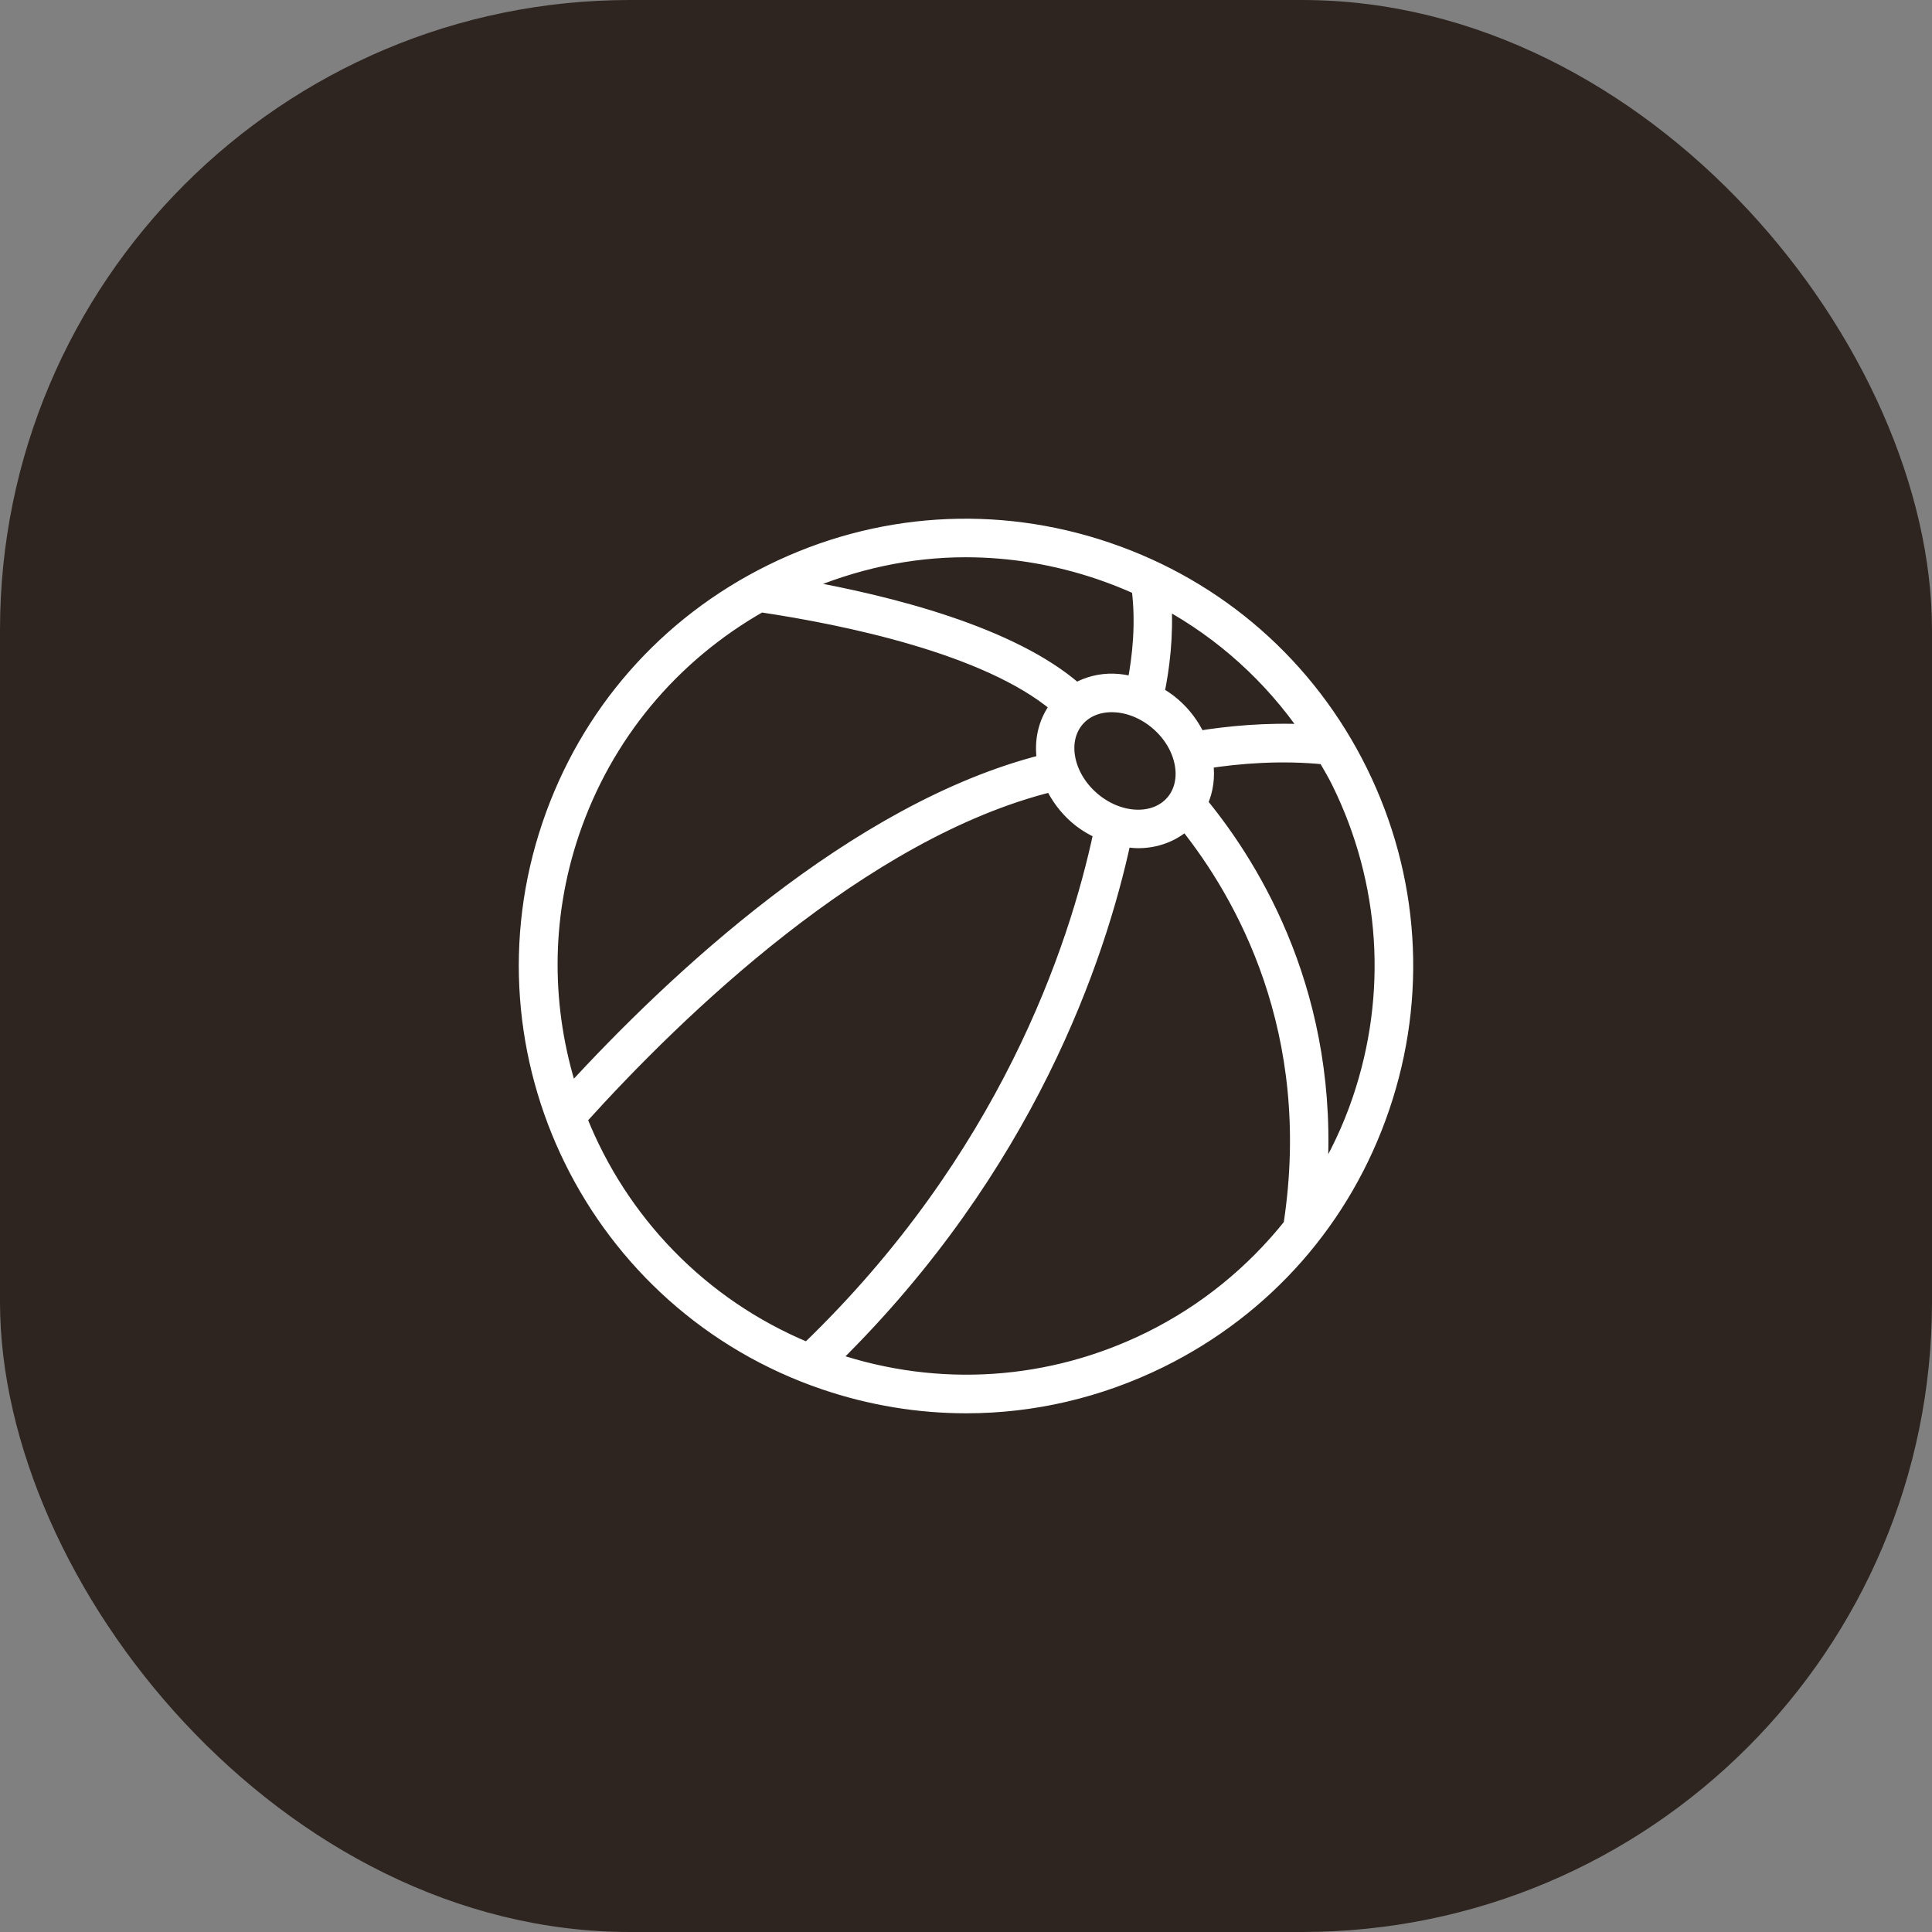
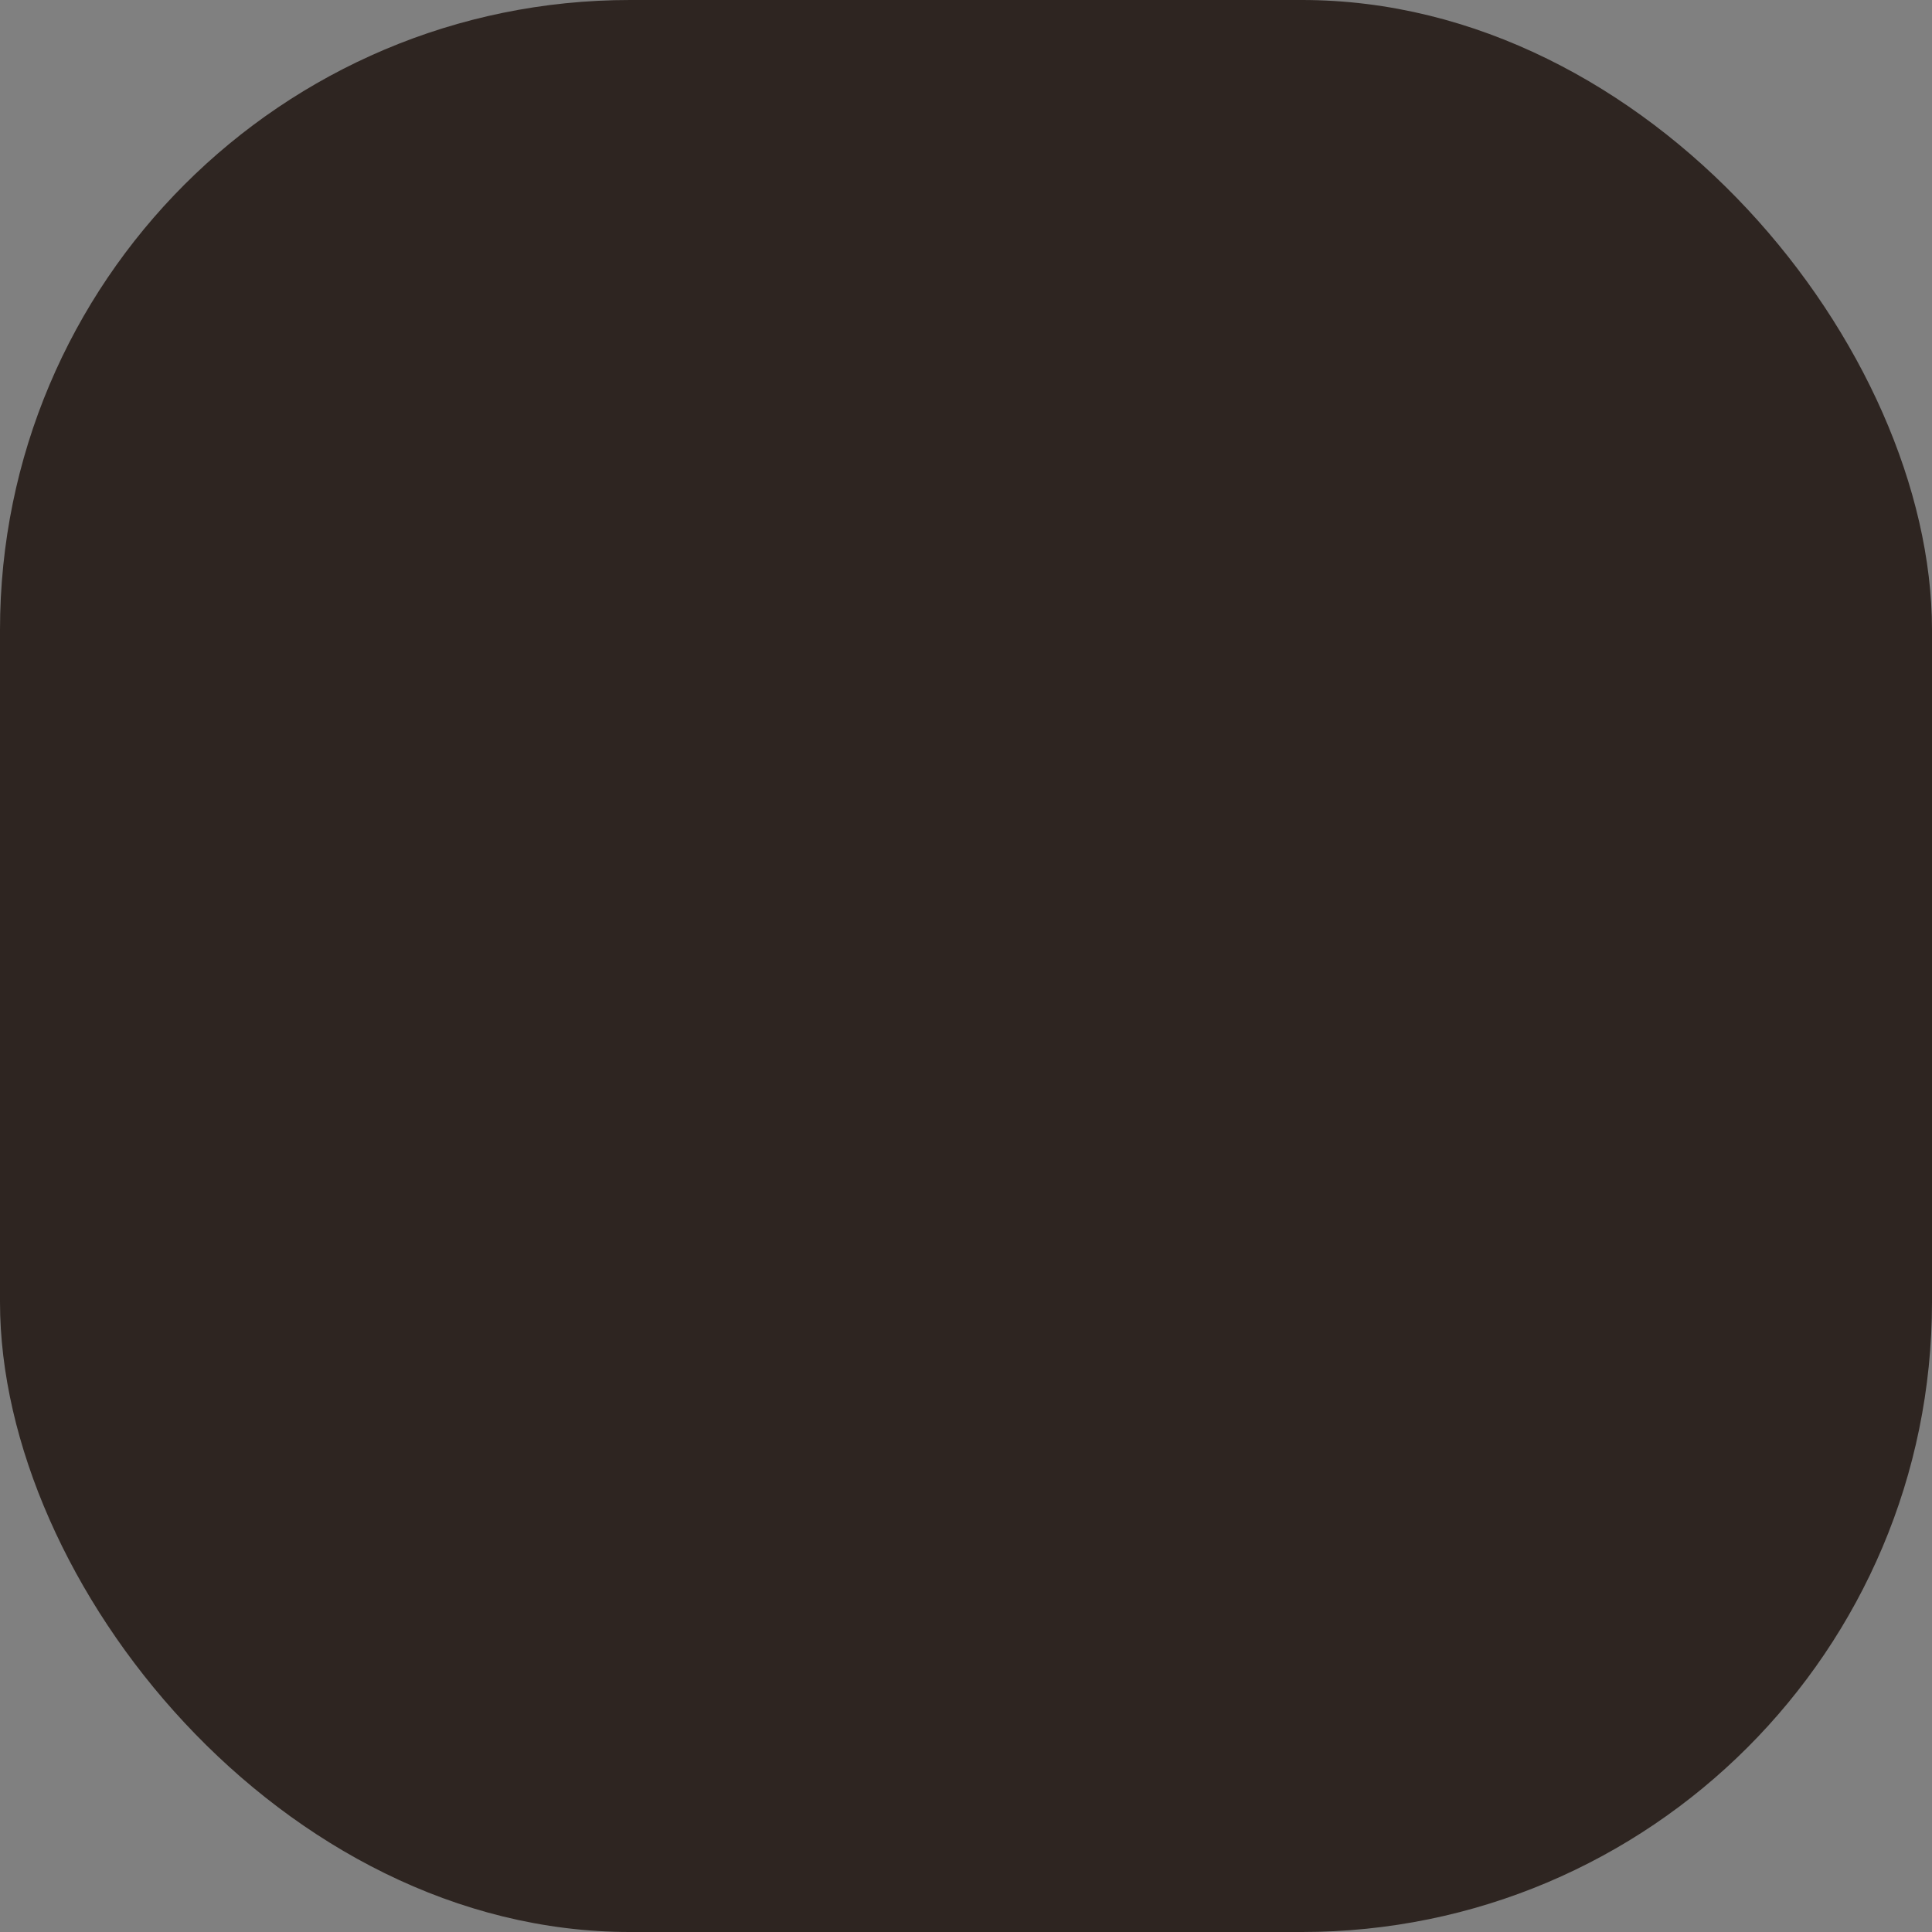
<svg xmlns="http://www.w3.org/2000/svg" width="46" height="46" viewBox="0 0 46 46" fill="none">
  <rect x="0" y="0" width="46" height="46" fill="#808080" stroke="none" />
  <rect width="46" height="46" rx="15" fill="#2E2521" />
-   <path d="M32.411 18.359C31.172 15.845 29.027 13.964 26.373 13.063C23.719 12.161 20.872 12.348 18.358 13.587C15.843 14.826 13.962 16.97 13.061 19.625C11.199 25.104 14.143 31.076 19.623 32.938C20.73 33.314 21.871 33.5 23.007 33.5C24.595 33.5 26.173 33.135 27.638 32.413C30.152 31.174 32.033 29.03 32.935 26.375C33.837 23.721 33.65 20.875 32.411 18.359ZM31.119 17.396C30.149 17.347 29.237 17.438 28.545 17.549C28.408 17.26 28.213 16.991 27.957 16.769C27.837 16.665 27.707 16.577 27.574 16.5C27.697 15.911 27.791 15.152 27.743 14.345C29.095 15.083 30.244 16.123 31.119 17.396ZM26.02 19C25.403 18.465 25.244 17.632 25.666 17.146C25.856 16.927 26.141 16.807 26.471 16.807C26.482 16.807 26.494 16.808 26.506 16.808C26.872 16.817 27.243 16.97 27.551 17.236C27.858 17.503 28.061 17.849 28.122 18.21C28.179 18.55 28.102 18.862 27.905 19.089C27.482 19.575 26.637 19.535 26.02 19ZM26.174 13.648C26.489 13.755 26.795 13.877 27.093 14.012C27.198 14.831 27.113 15.635 26.991 16.262C26.836 16.222 26.679 16.194 26.521 16.19C26.194 16.179 25.89 16.261 25.626 16.408C24.095 15.066 21.183 14.33 19.068 13.956C20.323 13.409 21.65 13.118 22.989 13.118C24.058 13.118 25.132 13.294 26.174 13.648ZM13.646 19.824C14.431 17.513 16.012 15.622 18.115 14.428C20.121 14.727 23.497 15.42 25.15 16.814C24.867 17.18 24.765 17.646 24.841 18.116C20.351 19.25 16.012 23.341 13.597 25.977C12.979 24.037 12.943 21.895 13.646 19.824ZM13.829 26.641C16.151 24.069 20.544 19.816 25.035 18.704C25.17 18.982 25.359 19.245 25.615 19.467C25.792 19.621 25.986 19.736 26.185 19.827C25.6 22.575 23.93 27.581 19.222 32.112C16.681 31.061 14.787 29.048 13.829 26.641ZM27.364 31.859C25.009 33.02 22.341 33.198 19.851 32.36C24.489 27.799 26.175 22.807 26.778 20.014C26.886 20.031 26.994 20.045 27.099 20.045C27.522 20.045 27.917 19.901 28.224 19.63C29.558 21.297 31.415 24.547 30.709 29.16C29.815 30.28 28.687 31.206 27.364 31.859ZM32.349 26.176C32.117 26.86 31.809 27.505 31.445 28.109C31.753 23.759 29.9 20.695 28.605 19.119C28.738 18.828 28.785 18.497 28.735 18.148C29.491 18.03 30.493 17.946 31.534 18.051C31.645 18.242 31.758 18.432 31.857 18.632C33.022 21 33.198 23.678 32.349 26.176Z" fill="white" stroke="white" stroke-width="0.3" />
</svg>